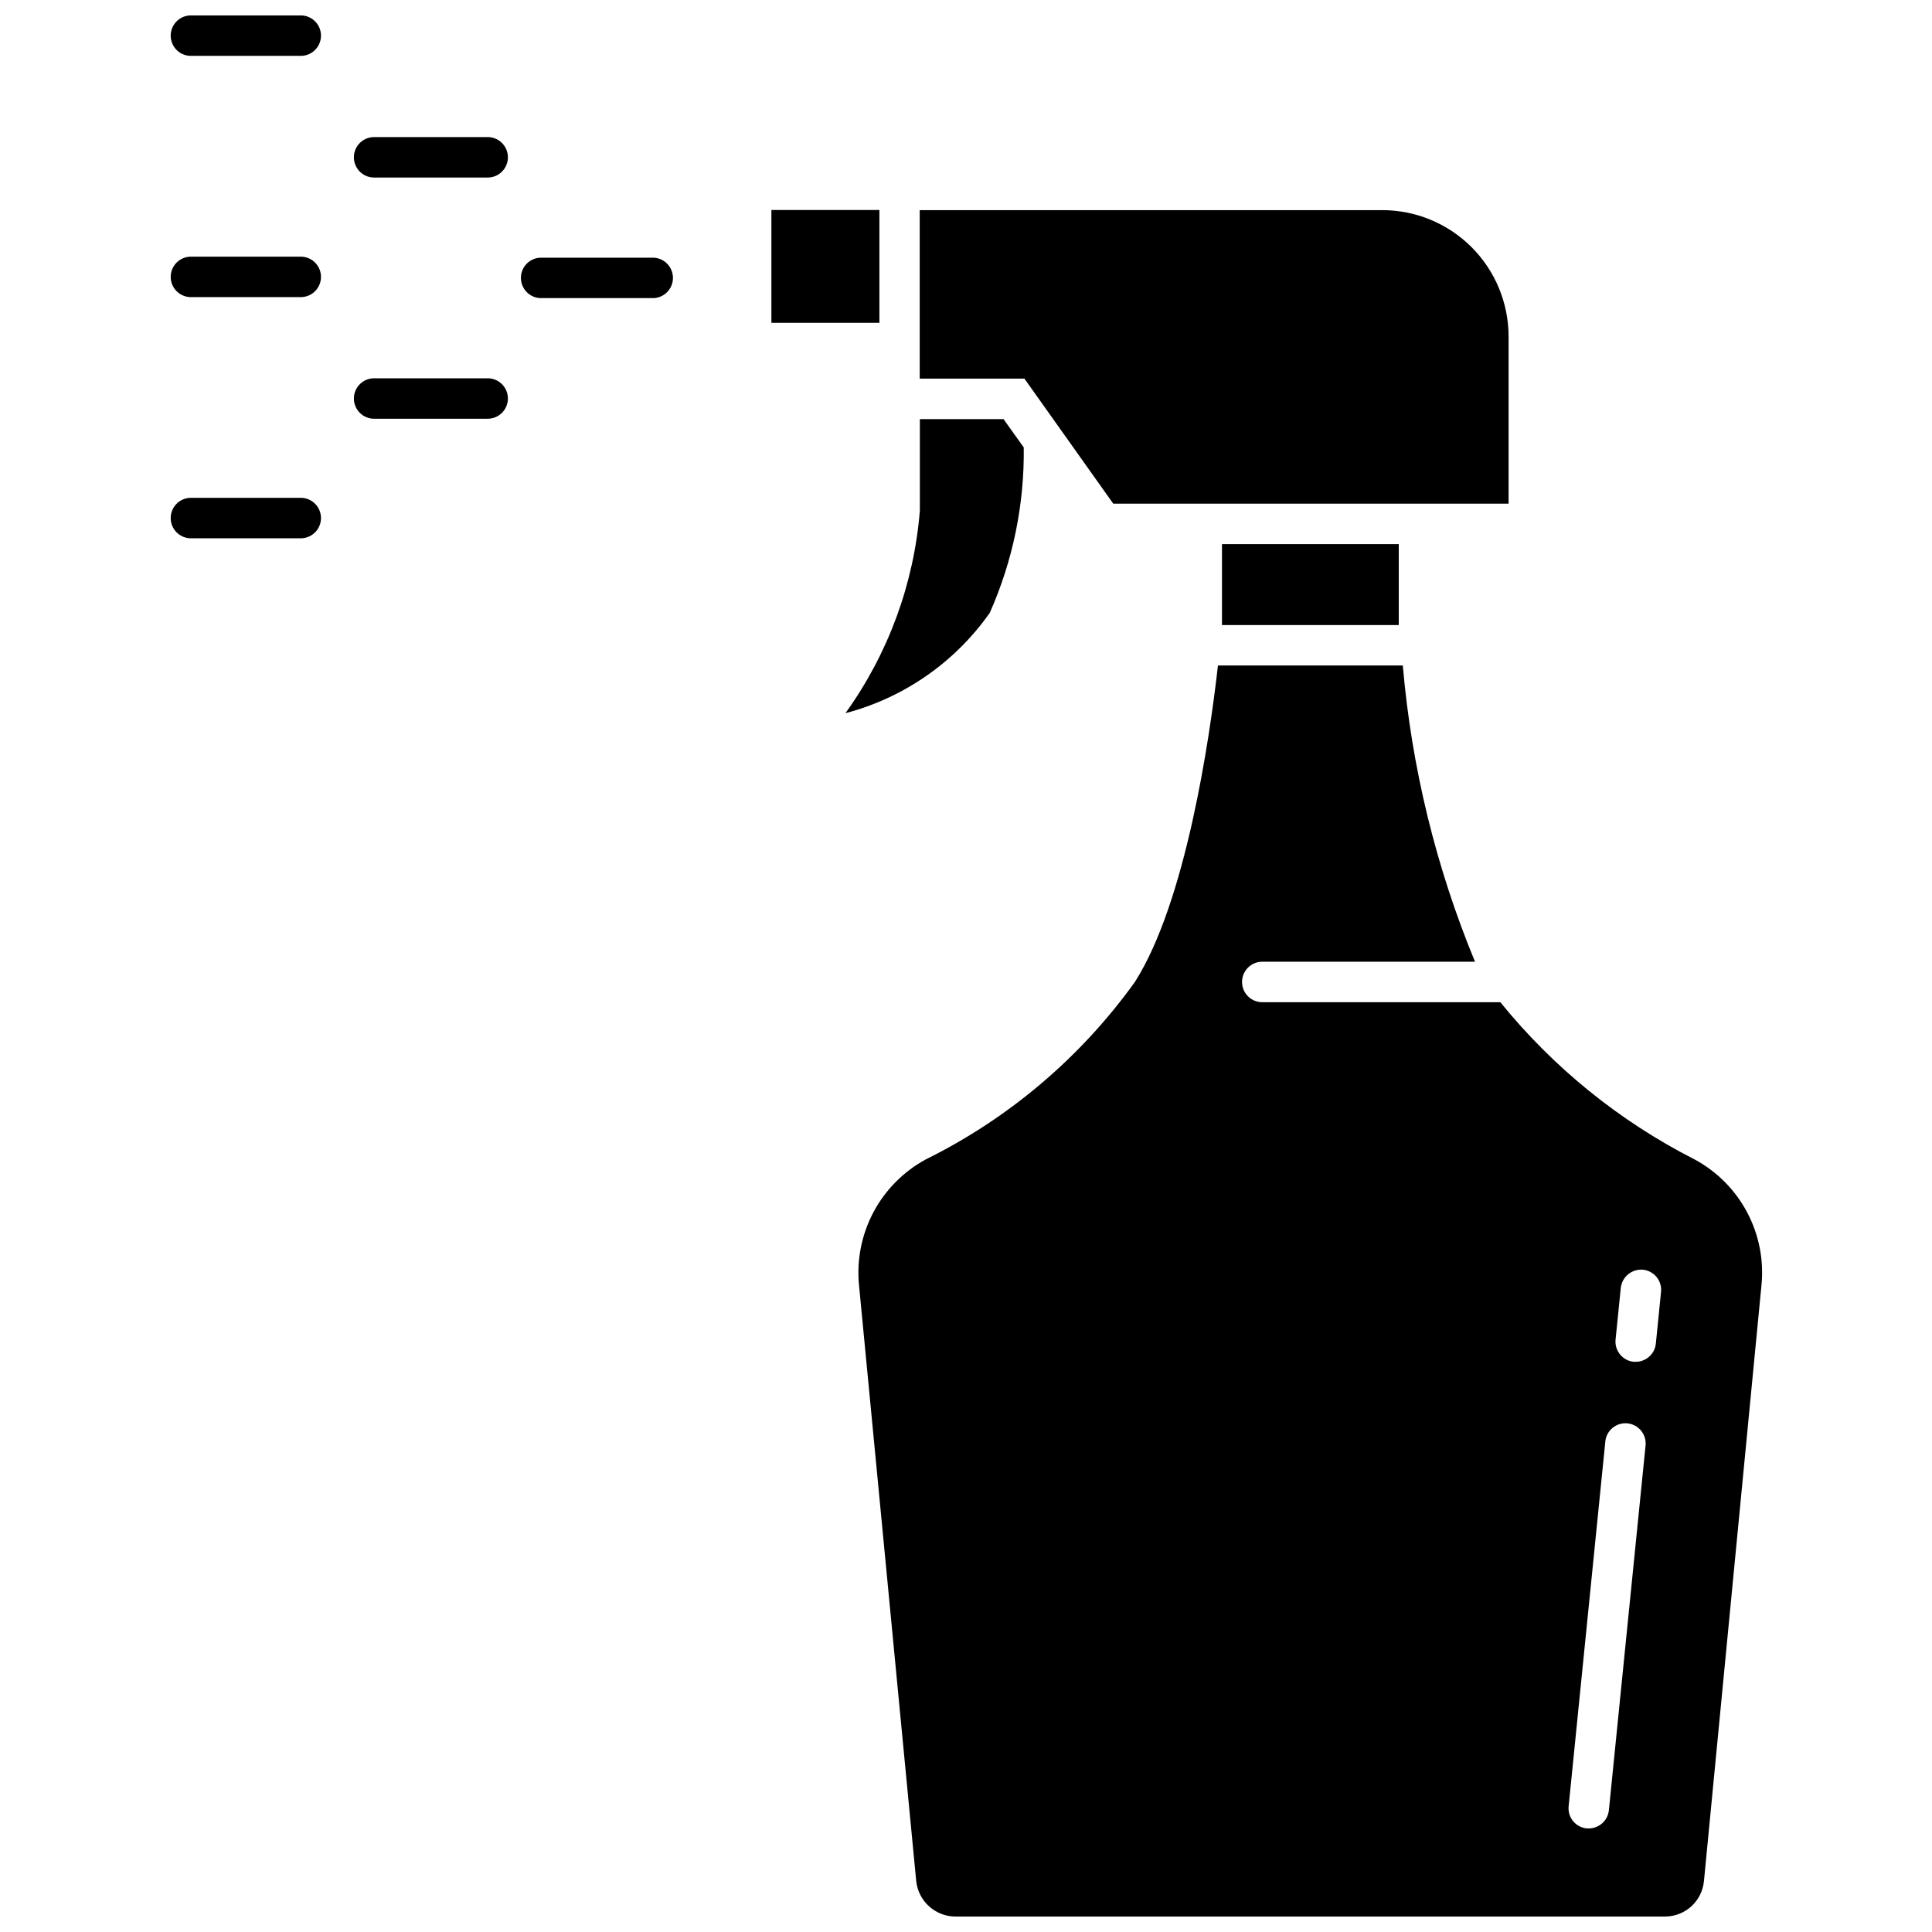
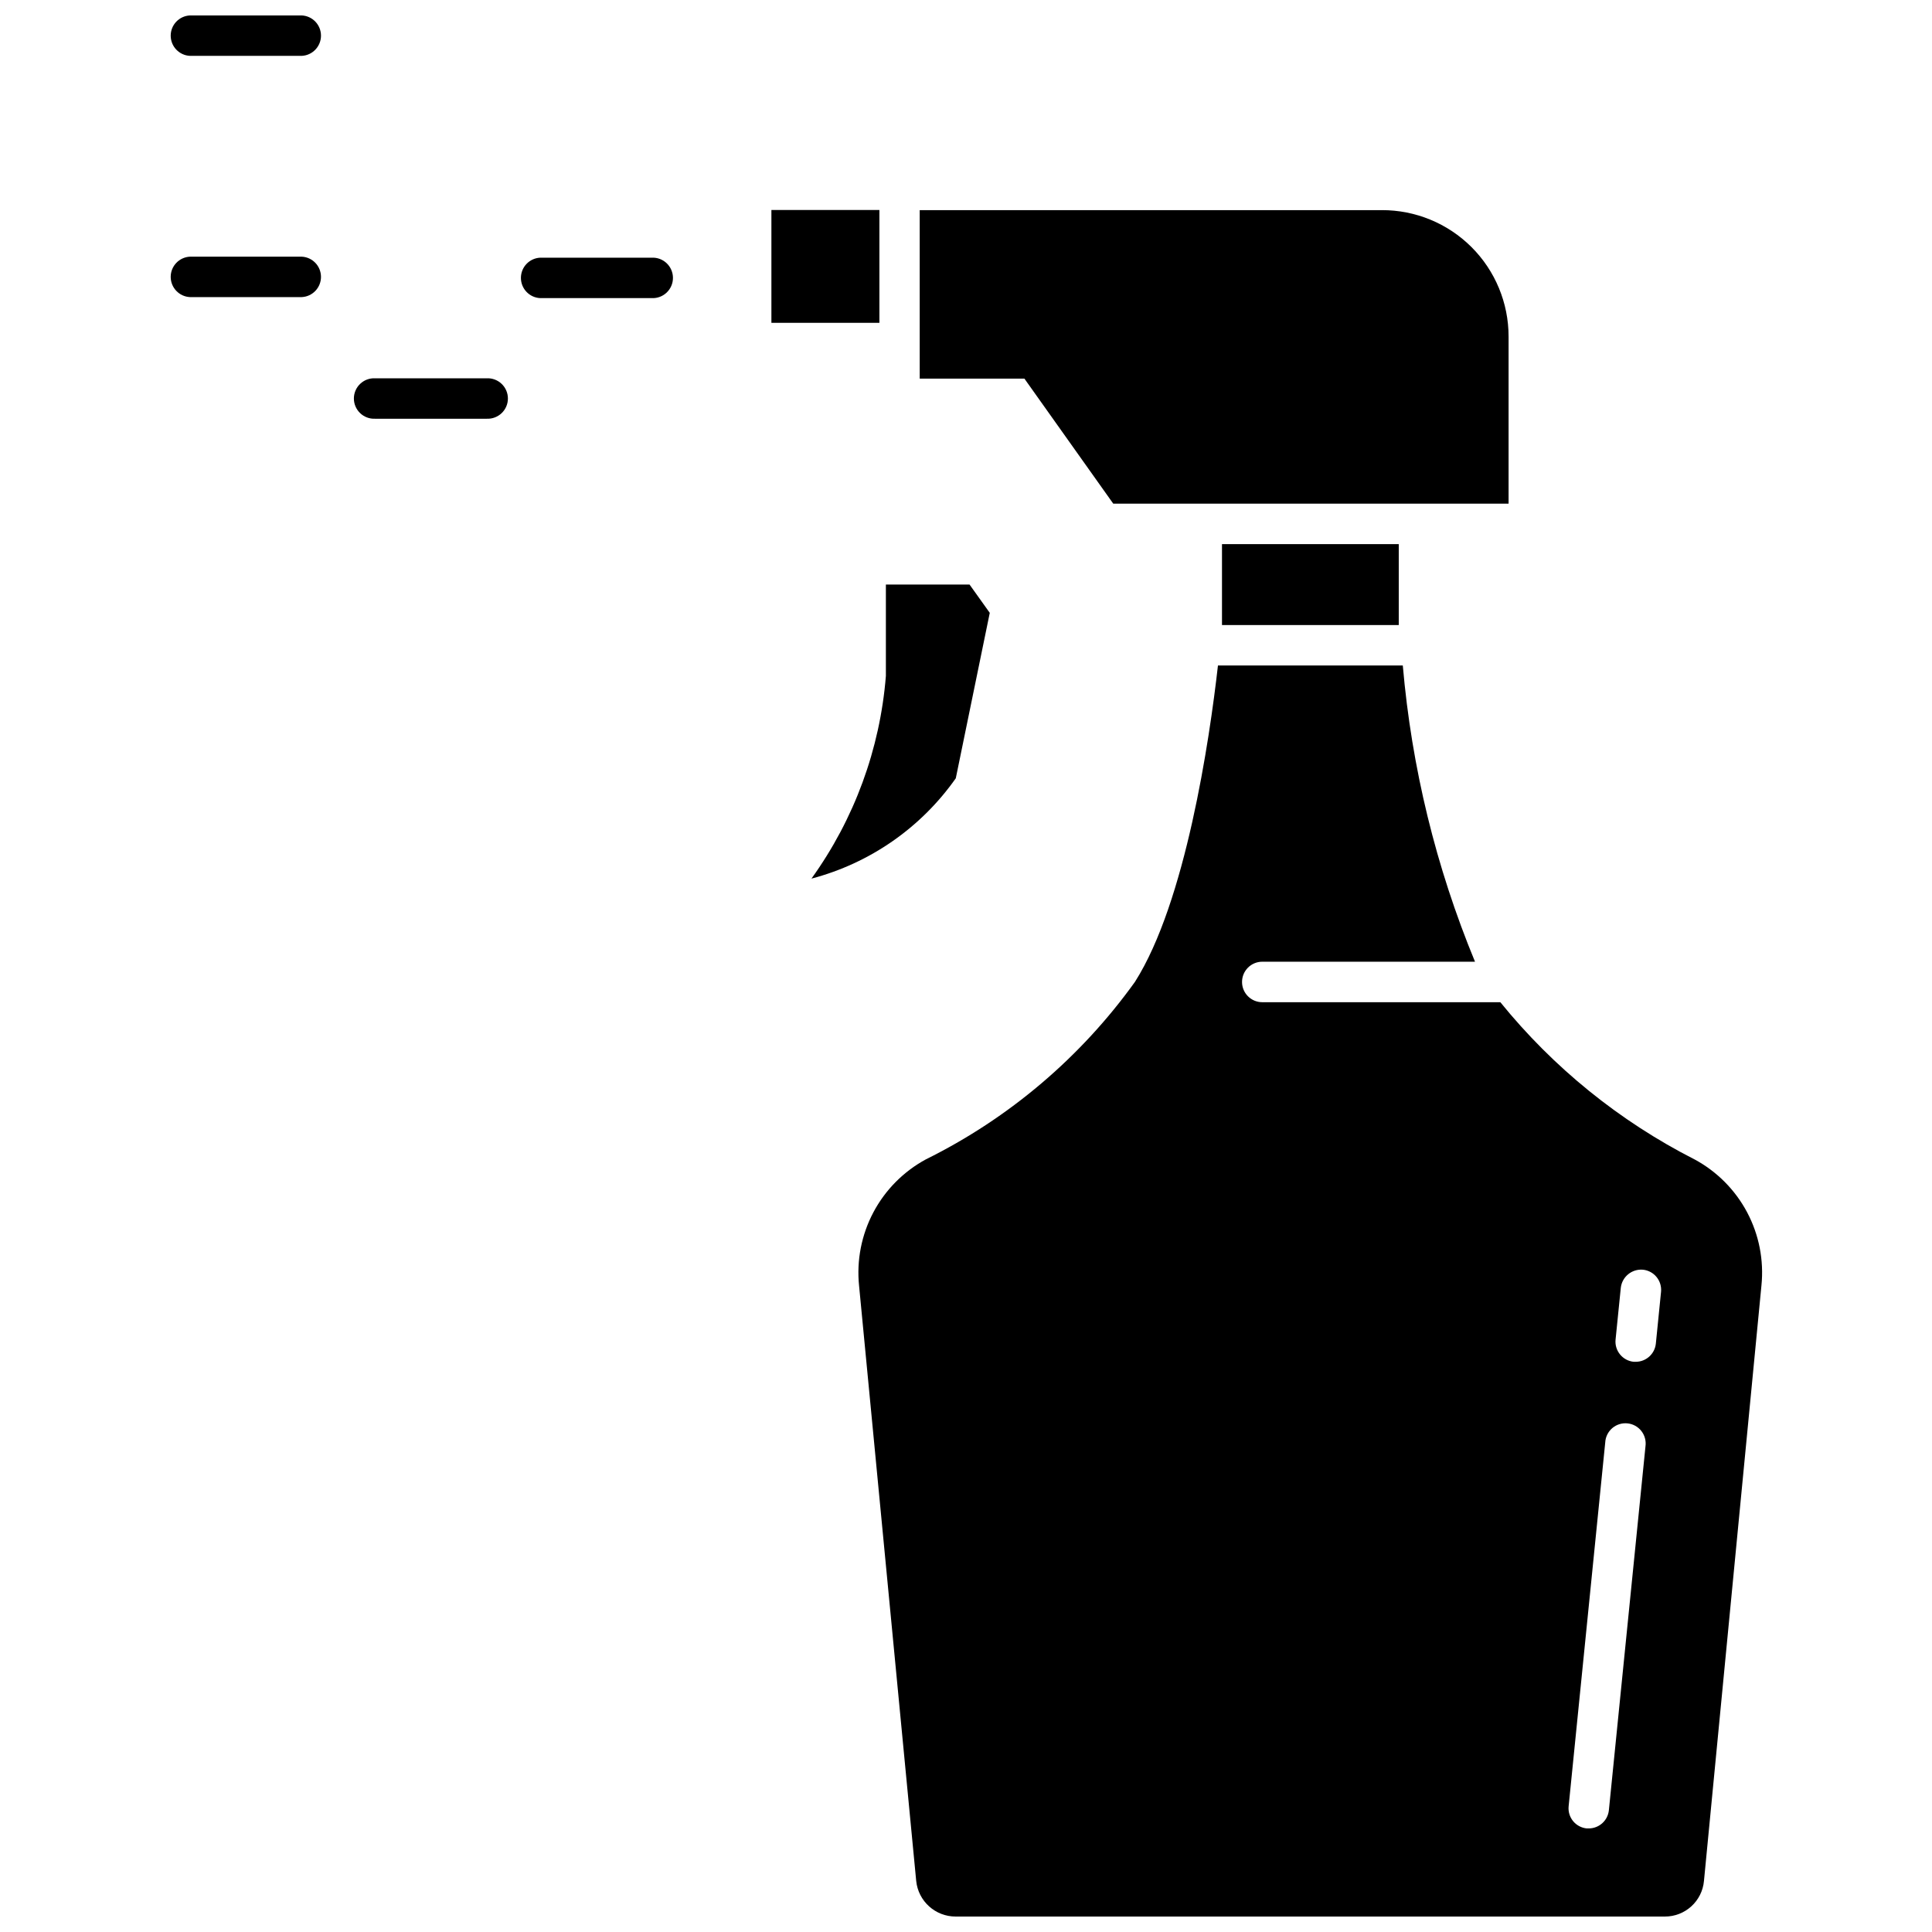
<svg xmlns="http://www.w3.org/2000/svg" width="800px" height="800px" version="1.1" viewBox="144 144 512 512">
  <defs>
    <clipPath id="b">
      <path d="m189 148.09h41v10.906h-41z" />
    </clipPath>
    <clipPath id="a">
      <path d="m371 320h240v331.9h-240z" />
    </clipPath>
  </defs>
  <path d="m348.43 199.65h28.621v29.902h-28.621z" />
  <path d="m439.02 277.47h104.77v-44.285c0-8.898-3.539-17.434-9.84-23.719-6.305-6.285-14.848-9.805-23.746-9.781h-122.47v44.648h27.742z" />
-   <path d="m406.3 306.41c6.125-13.793 9.195-28.75 9.004-43.84l-5.363-7.504h-22.168v24.223c-1.547 19.367-8.367 37.945-19.723 53.711 15.488-4.074 29.035-13.488 38.25-26.59z" />
+   <path d="m406.3 306.41l-5.363-7.504h-22.168v24.223c-1.547 19.367-8.367 37.945-19.723 53.711 15.488-4.074 29.035-13.488 38.25-26.59z" />
  <path d="m467.84 288.2h46.844v21.445h-46.844z" />
  <path d="m316.74 212.29h-29.566c-2.867 0.125-5.125 2.488-5.125 5.356 0 2.871 2.258 5.234 5.125 5.359h29.566c1.465 0.066 2.891-0.473 3.945-1.484 1.059-1.012 1.656-2.41 1.656-3.875 0-1.461-0.598-2.863-1.656-3.875-1.055-1.012-2.481-1.547-3.945-1.48z" />
-   <path d="m273 180.33h-29.621c-1.461-0.066-2.887 0.469-3.941 1.48-1.059 1.012-1.656 2.414-1.656 3.875 0 1.465 0.598 2.867 1.656 3.879 1.055 1.012 2.481 1.547 3.941 1.48h29.621c1.461 0.066 2.887-0.469 3.945-1.48s1.656-2.414 1.656-3.879c0-1.461-0.598-2.863-1.656-3.875-1.059-1.012-2.484-1.547-3.945-1.48z" />
  <path d="m273 244.25h-29.621c-1.461-0.062-2.887 0.473-3.941 1.484-1.059 1.012-1.656 2.41-1.656 3.875 0 1.465 0.598 2.863 1.656 3.875 1.055 1.012 2.481 1.547 3.941 1.484h29.621c1.461 0.062 2.887-0.473 3.945-1.484s1.656-2.41 1.656-3.875c0-1.465-0.598-2.863-1.656-3.875s-2.484-1.547-3.945-1.484z" />
-   <path d="m223.94 275.93h-29.578c-2.867 0.129-5.125 2.488-5.125 5.359 0 2.871 2.258 5.231 5.125 5.359h29.578c2.867-0.129 5.125-2.488 5.125-5.359 0-2.871-2.258-5.231-5.125-5.359z" />
  <g clip-path="url(#b)">
    <path d="m223.94 148.09h-29.578c-2.867 0.125-5.125 2.488-5.125 5.359 0 2.867 2.258 5.231 5.125 5.356h29.578c2.867-0.125 5.125-2.488 5.125-5.356 0-2.871-2.258-5.234-5.125-5.359z" />
  </g>
  <path d="m223.94 212.02h-29.578c-2.867 0.125-5.125 2.488-5.125 5.356 0 2.871 2.258 5.234 5.125 5.359h29.578c2.867-0.125 5.125-2.488 5.125-5.359 0-2.867-2.258-5.231-5.125-5.356z" />
  <g clip-path="url(#a)">
    <path d="m593.04 451.24c-19.871-10.129-37.395-24.316-51.434-41.645h-63.09c-2.961 0-5.363-2.402-5.363-5.367 0-2.961 2.402-5.363 5.363-5.363h56.375c-10.352-25.035-16.805-51.516-19.137-78.508h-48.984c-2.258 19.941-8.574 62.703-21.98 83.82h0.004c-14.34 19.988-33.371 36.152-55.422 47.062-5.922 3.207-10.766 8.09-13.918 14.039-3.152 5.953-4.473 12.703-3.797 19.402l15.145 157.78c0.543 5.383 5.086 9.473 10.496 9.445h187.88c5.391 0.027 9.906-4.074 10.391-9.445l15.23-157.79c0.68-6.707-0.641-13.461-3.805-19.414-3.16-5.949-8.02-10.828-13.953-14.02zm-22.672 172.49c-0.281 2.738-2.582 4.816-5.332 4.82h-0.547c-1.414-0.145-2.711-0.844-3.609-1.941-0.898-1.102-1.32-2.516-1.176-3.926l9.699-96.418c0.074-1.465 0.746-2.832 1.855-3.789 1.113-0.953 2.566-1.414 4.023-1.27 1.461 0.145 2.797 0.875 3.699 2.031 0.902 1.152 1.293 2.625 1.086 4.078zm12.449-123.66c-0.281 2.738-2.586 4.816-5.332 4.82h-0.539c-2.941-0.301-5.094-2.922-4.805-5.867l1.387-13.738v-0.004c0.332-2.922 2.934-5.047 5.867-4.797 1.414 0.141 2.715 0.84 3.613 1.941 0.898 1.098 1.324 2.512 1.184 3.926z" />
  </g>
</svg>